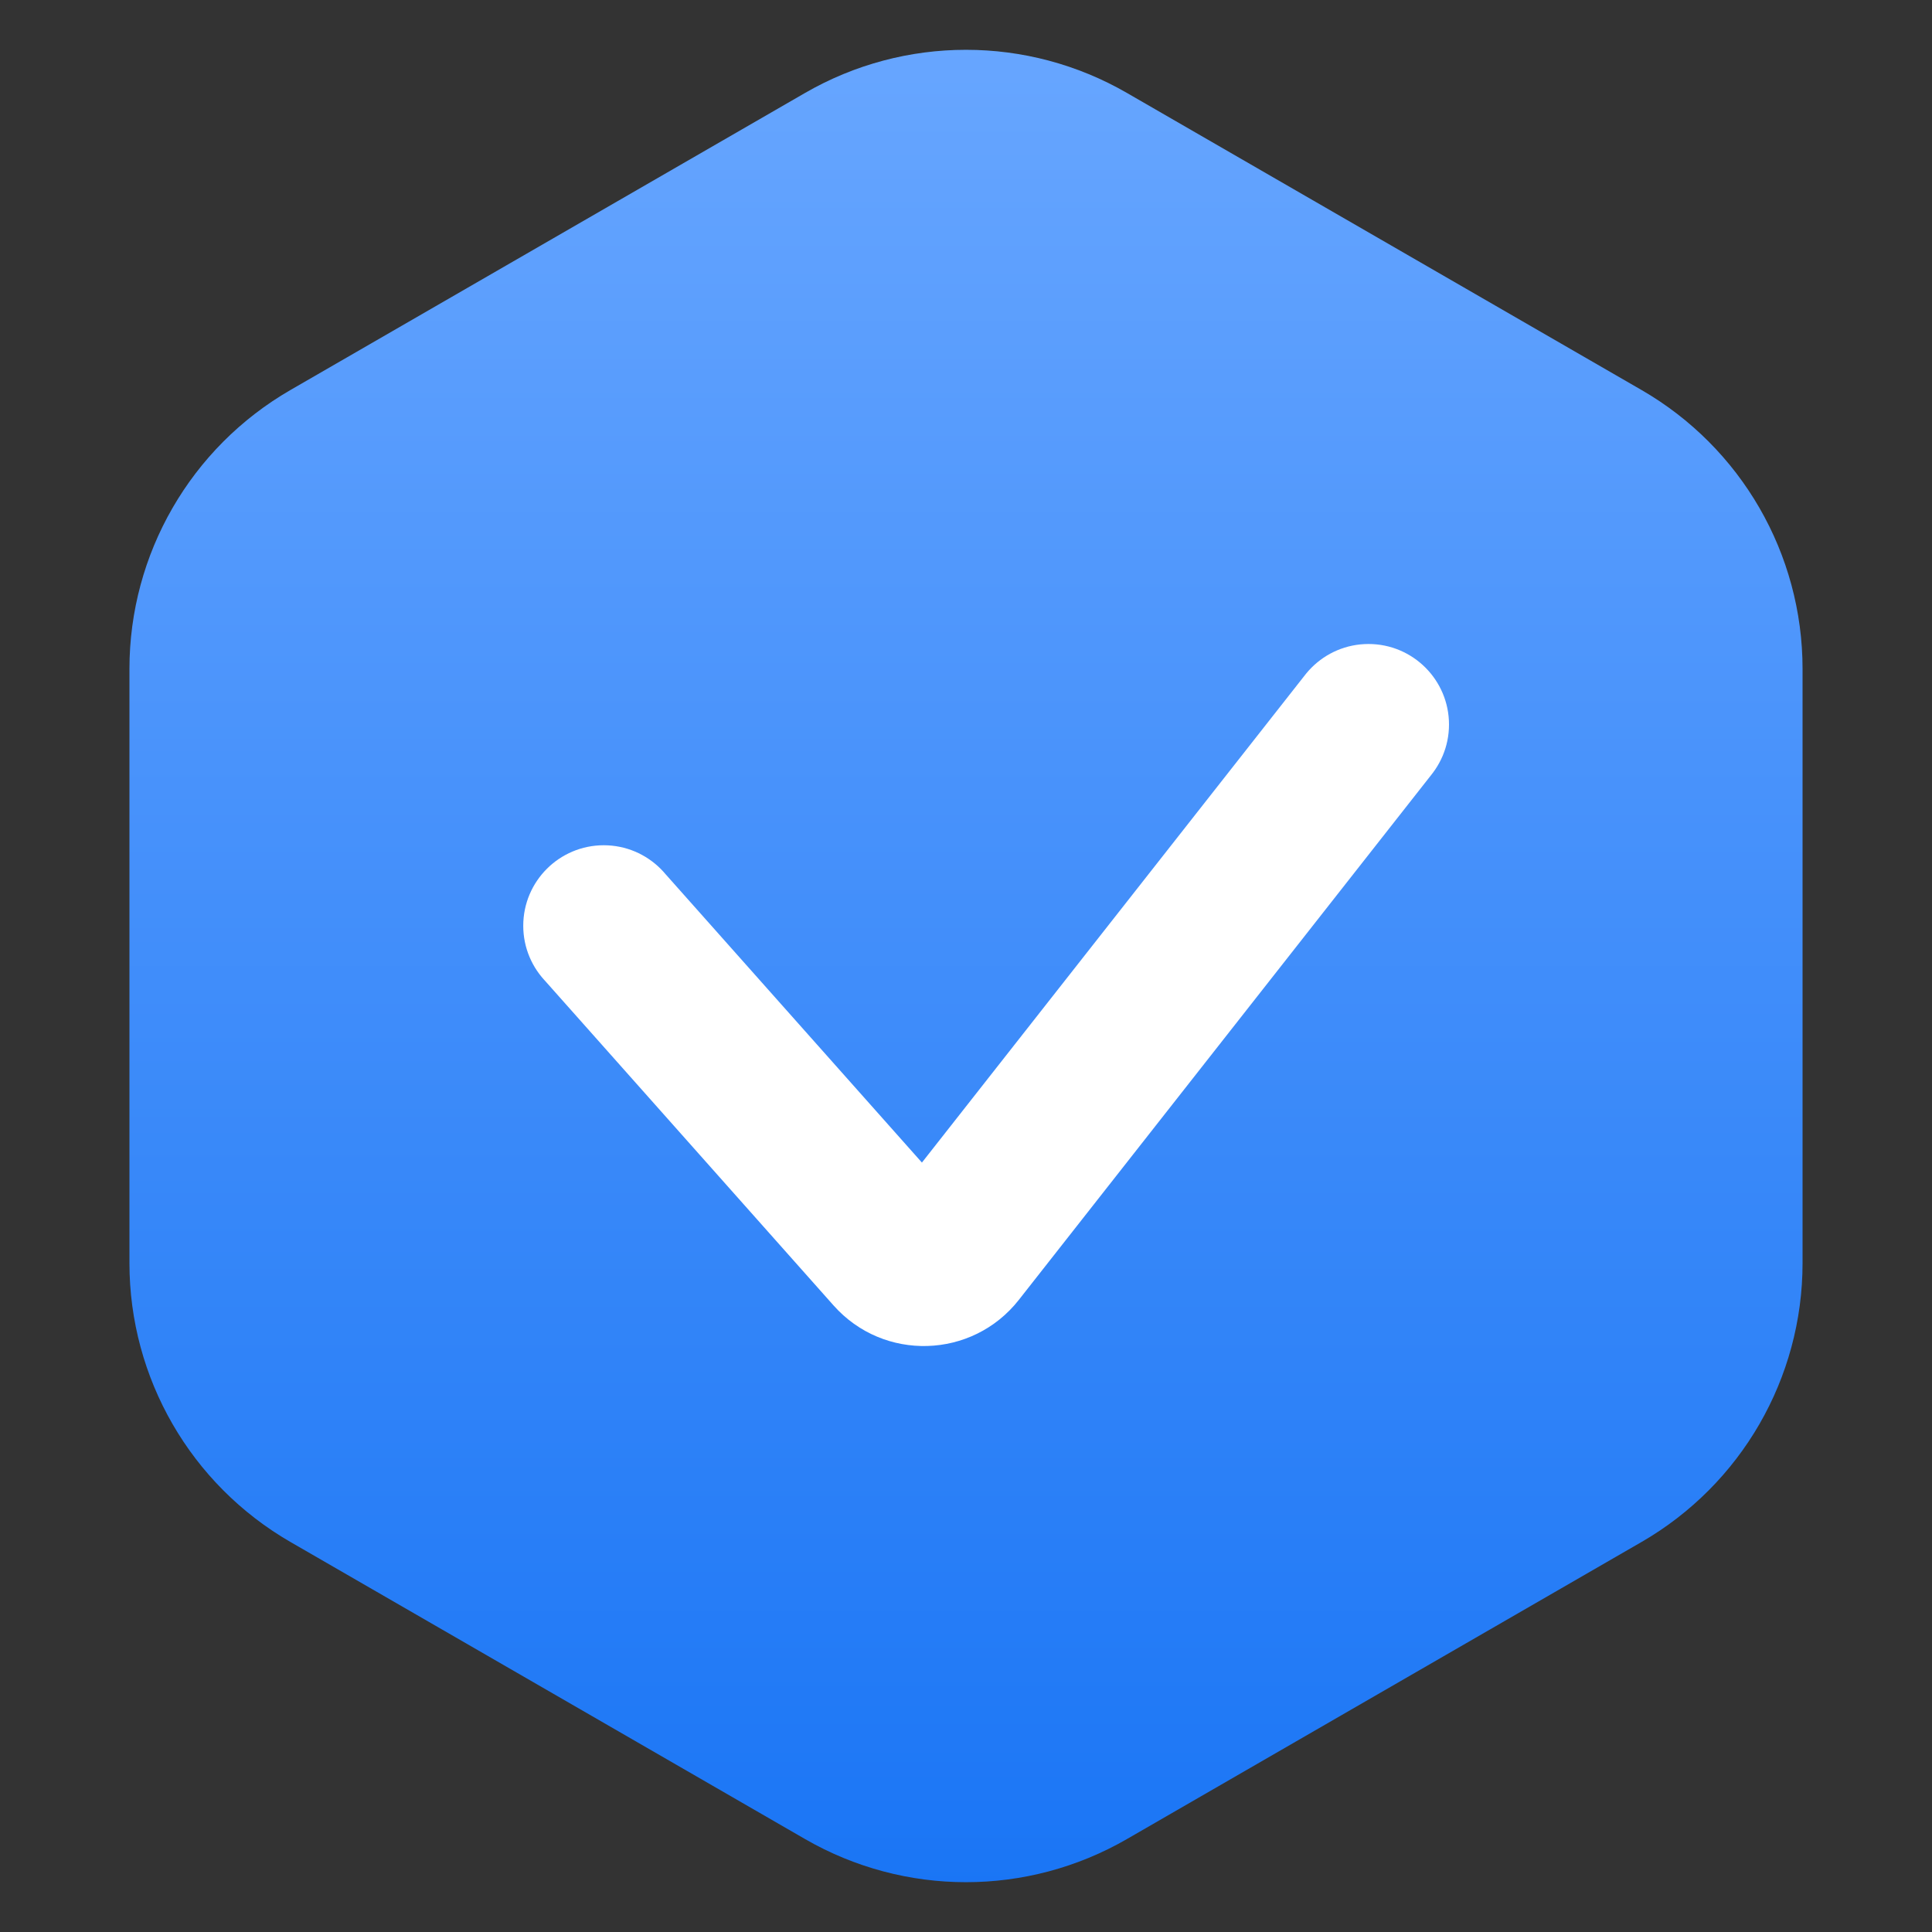
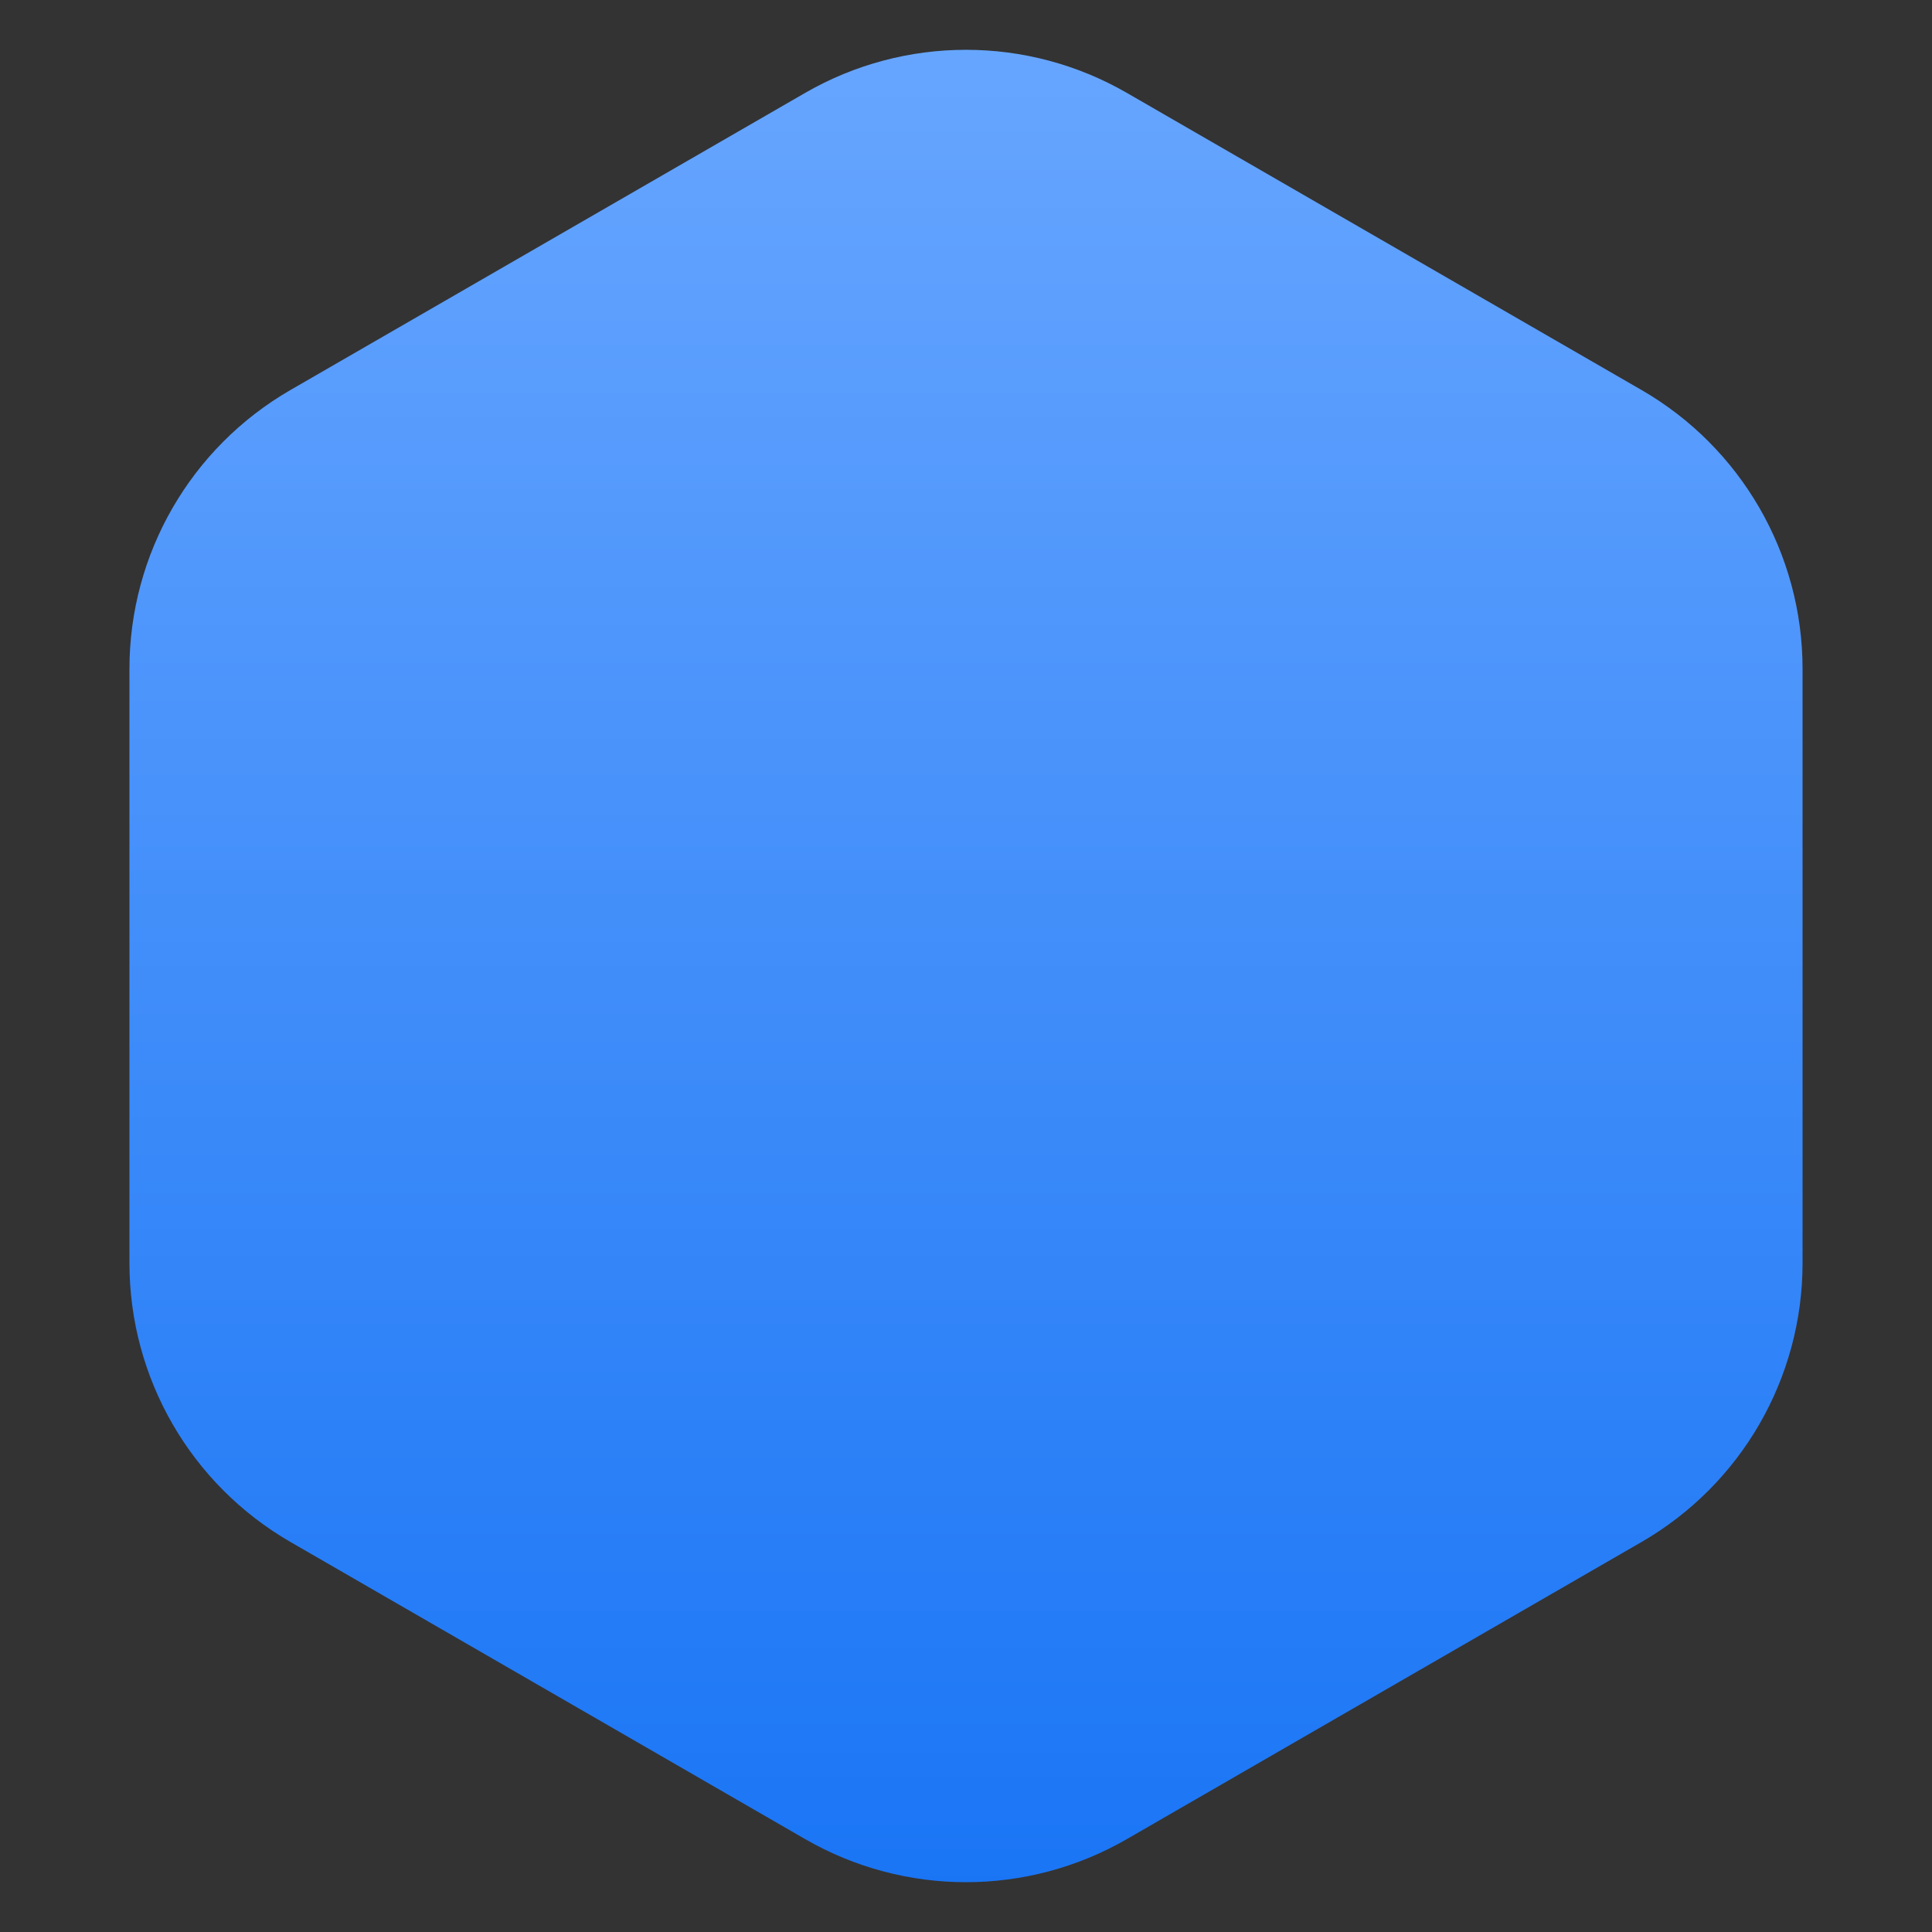
<svg xmlns="http://www.w3.org/2000/svg" width="24" height="24" viewBox="0 0 24 24" fill="none">
  <rect x="0" y="0" width="24" height="24" fill="#333333" stroke="none" />
  <path fill="url(#linear_fill_52_43_0)" d="M22.392 8.309L22.392 15.691C22.392 17.12 21.63 18.44 20.392 19.155L14 22.845C12.762 23.56 11.238 23.56 10 22.845L3.608 19.155C2.37 18.44 1.608 17.12 1.608 15.691L1.608 8.309C1.608 6.88 2.37 5.56 3.608 4.845L10 1.155C11.238 0.44 12.762 0.44 14 1.155L20.392 4.845C21.63 5.56 22.392 6.88 22.392 8.309Z">
- </path>
-   <path fill="rgba(255, 255, 255, 1)" d="M8.247 10.836L11.85 14.889L11.85 14.889C11.643 14.656 11.276 14.667 11.083 14.912L11.083 14.912L16.214 8.382L17.786 9.618L12.656 16.148L11.87 15.53L12.656 16.148C12.078 16.883 10.976 16.916 10.355 16.217L11.103 15.553L10.355 16.217L6.753 12.164L8.247 10.836ZM7.5 12.5C6.948 12.5 6.5 12.052 6.5 11.5C6.5 10.948 6.948 10.5 7.5 10.5C8.052 10.5 8.5 10.948 8.5 11.5C8.5 12.052 8.052 12.5 7.5 12.5ZM17 10C16.448 10 16 9.552 16 9C16 8.448 16.448 8 17 8C17.552 8 18 8.448 18 9C18 9.552 17.552 10 17 10Z">
</path>
  <defs>
    <linearGradient id="linear_fill_52_43_0" x1="12" y1="24" x2="12" y2="0" gradientUnits="userSpaceOnUse">
      <stop offset="0" stop-color="#1874F5" />
      <stop offset="1" stop-color="#69A7FF" />
    </linearGradient>
  </defs>
</svg>